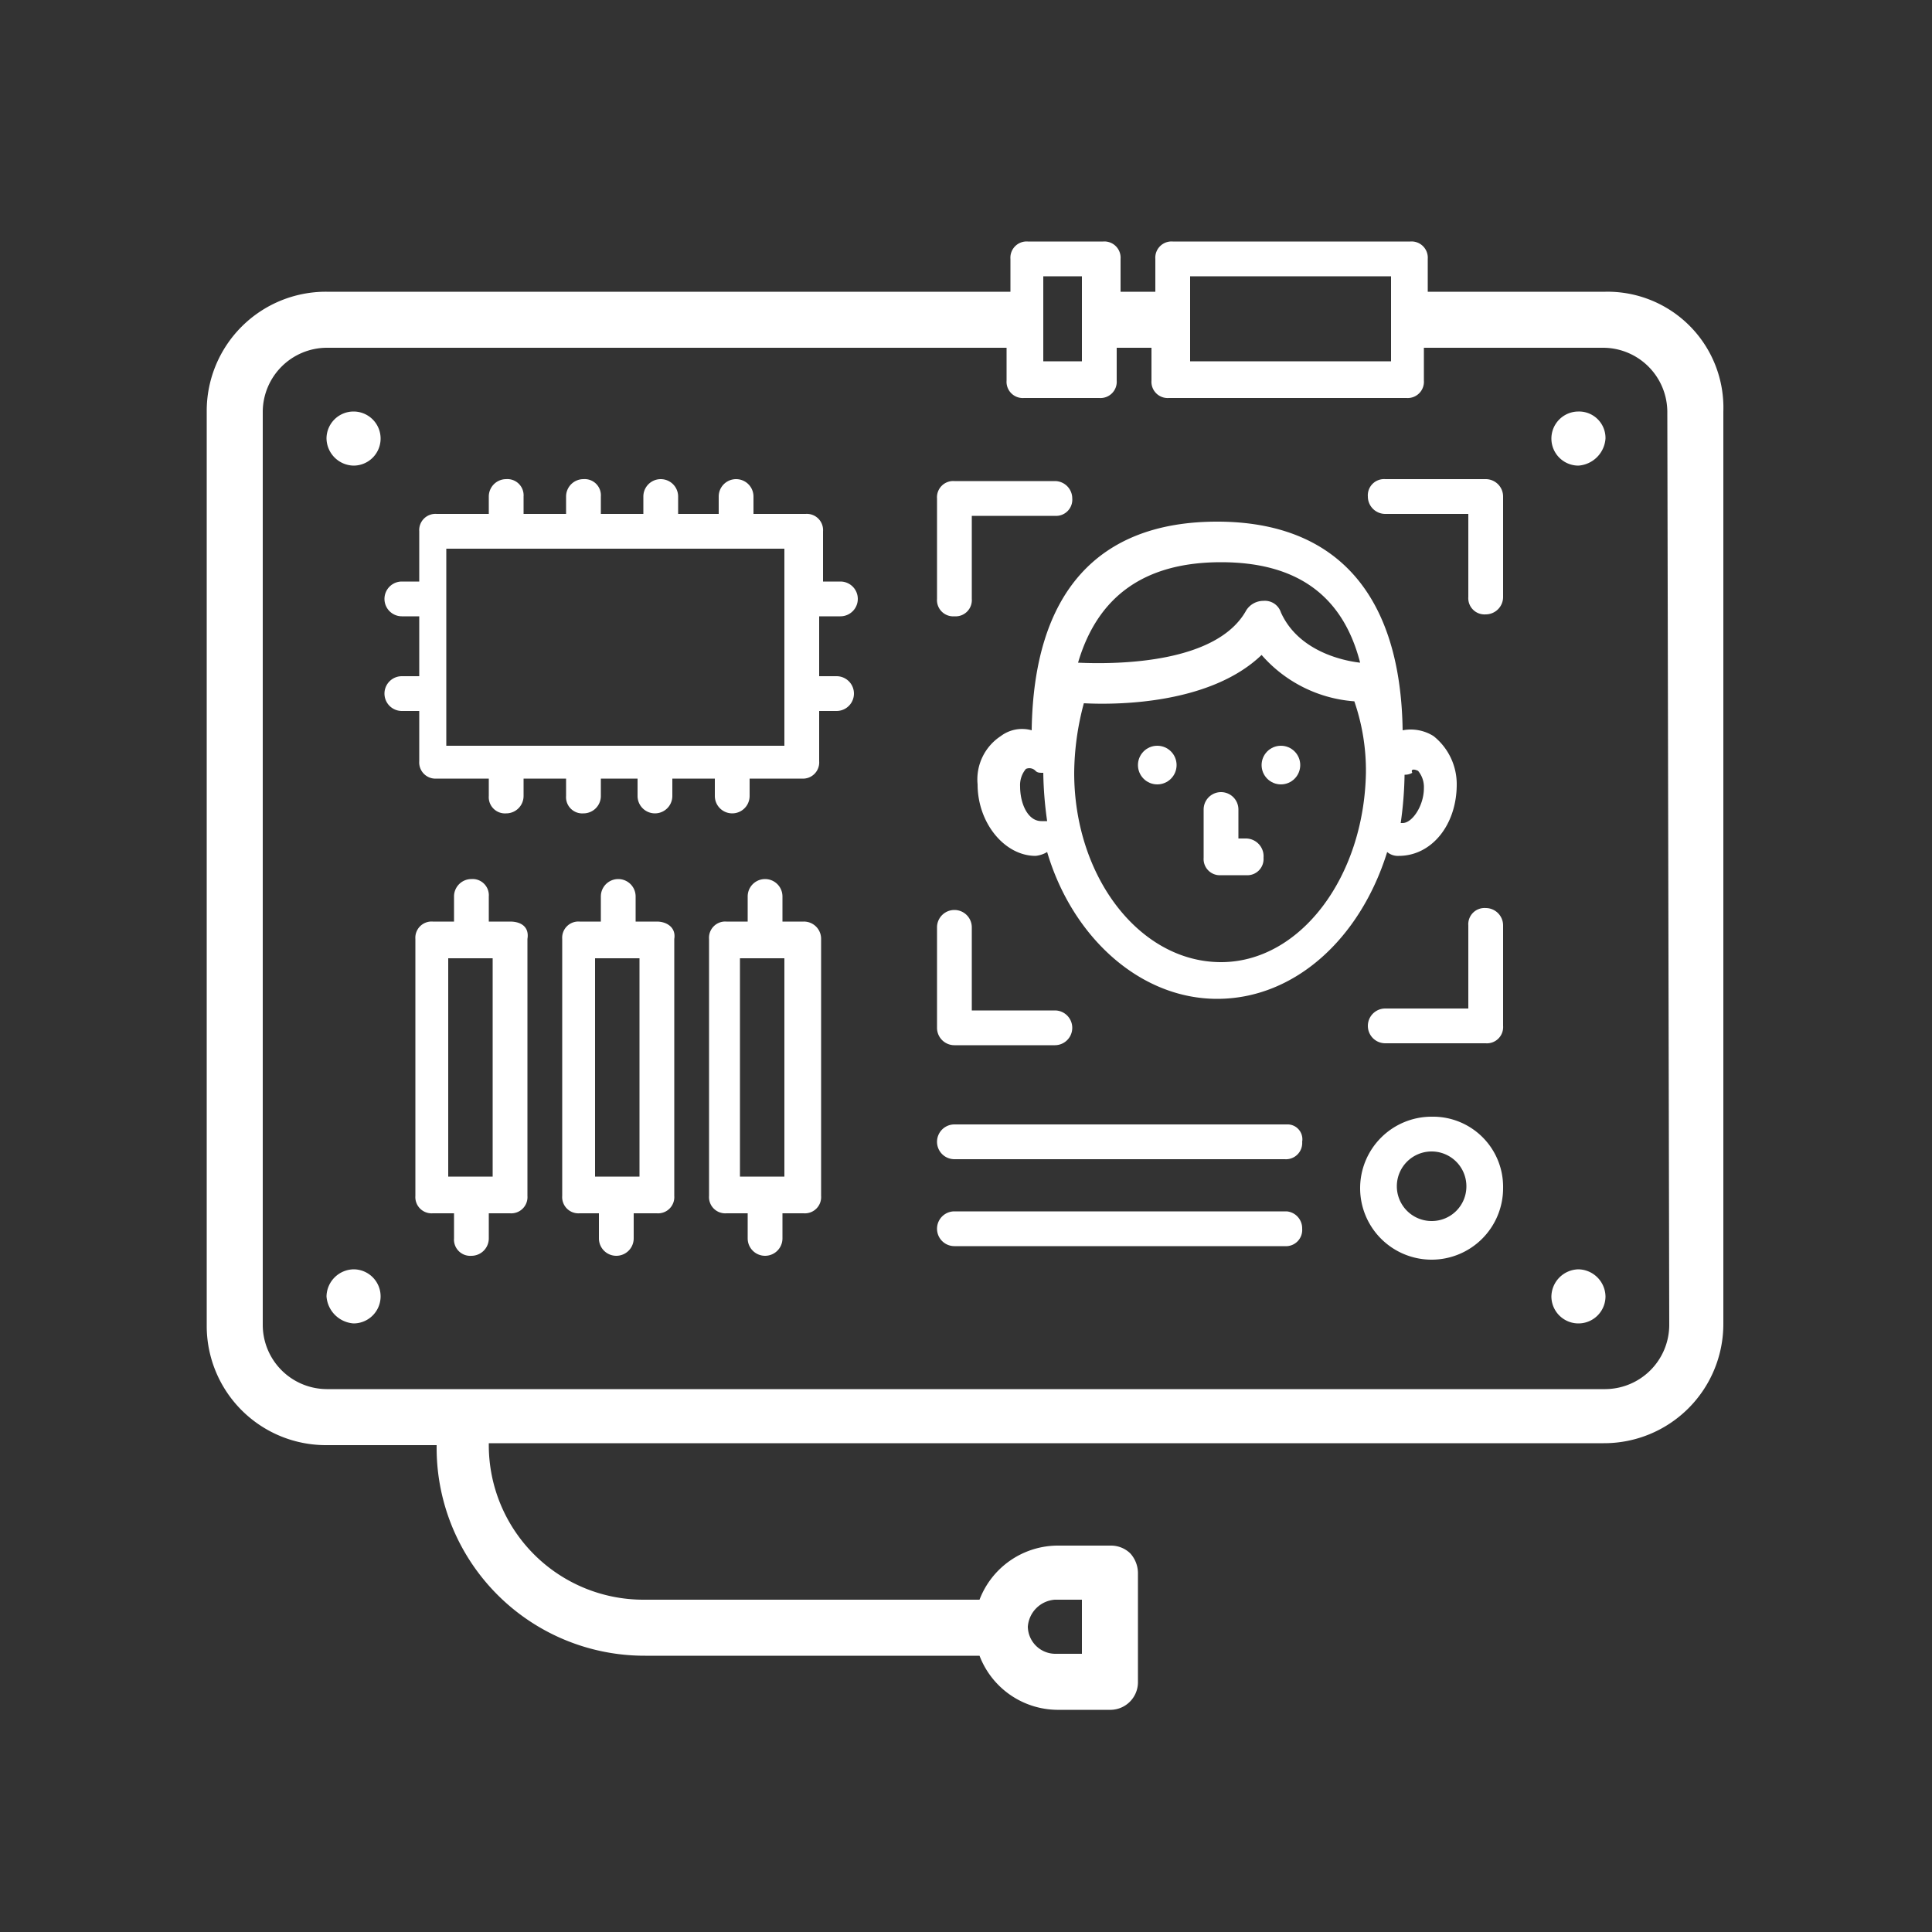
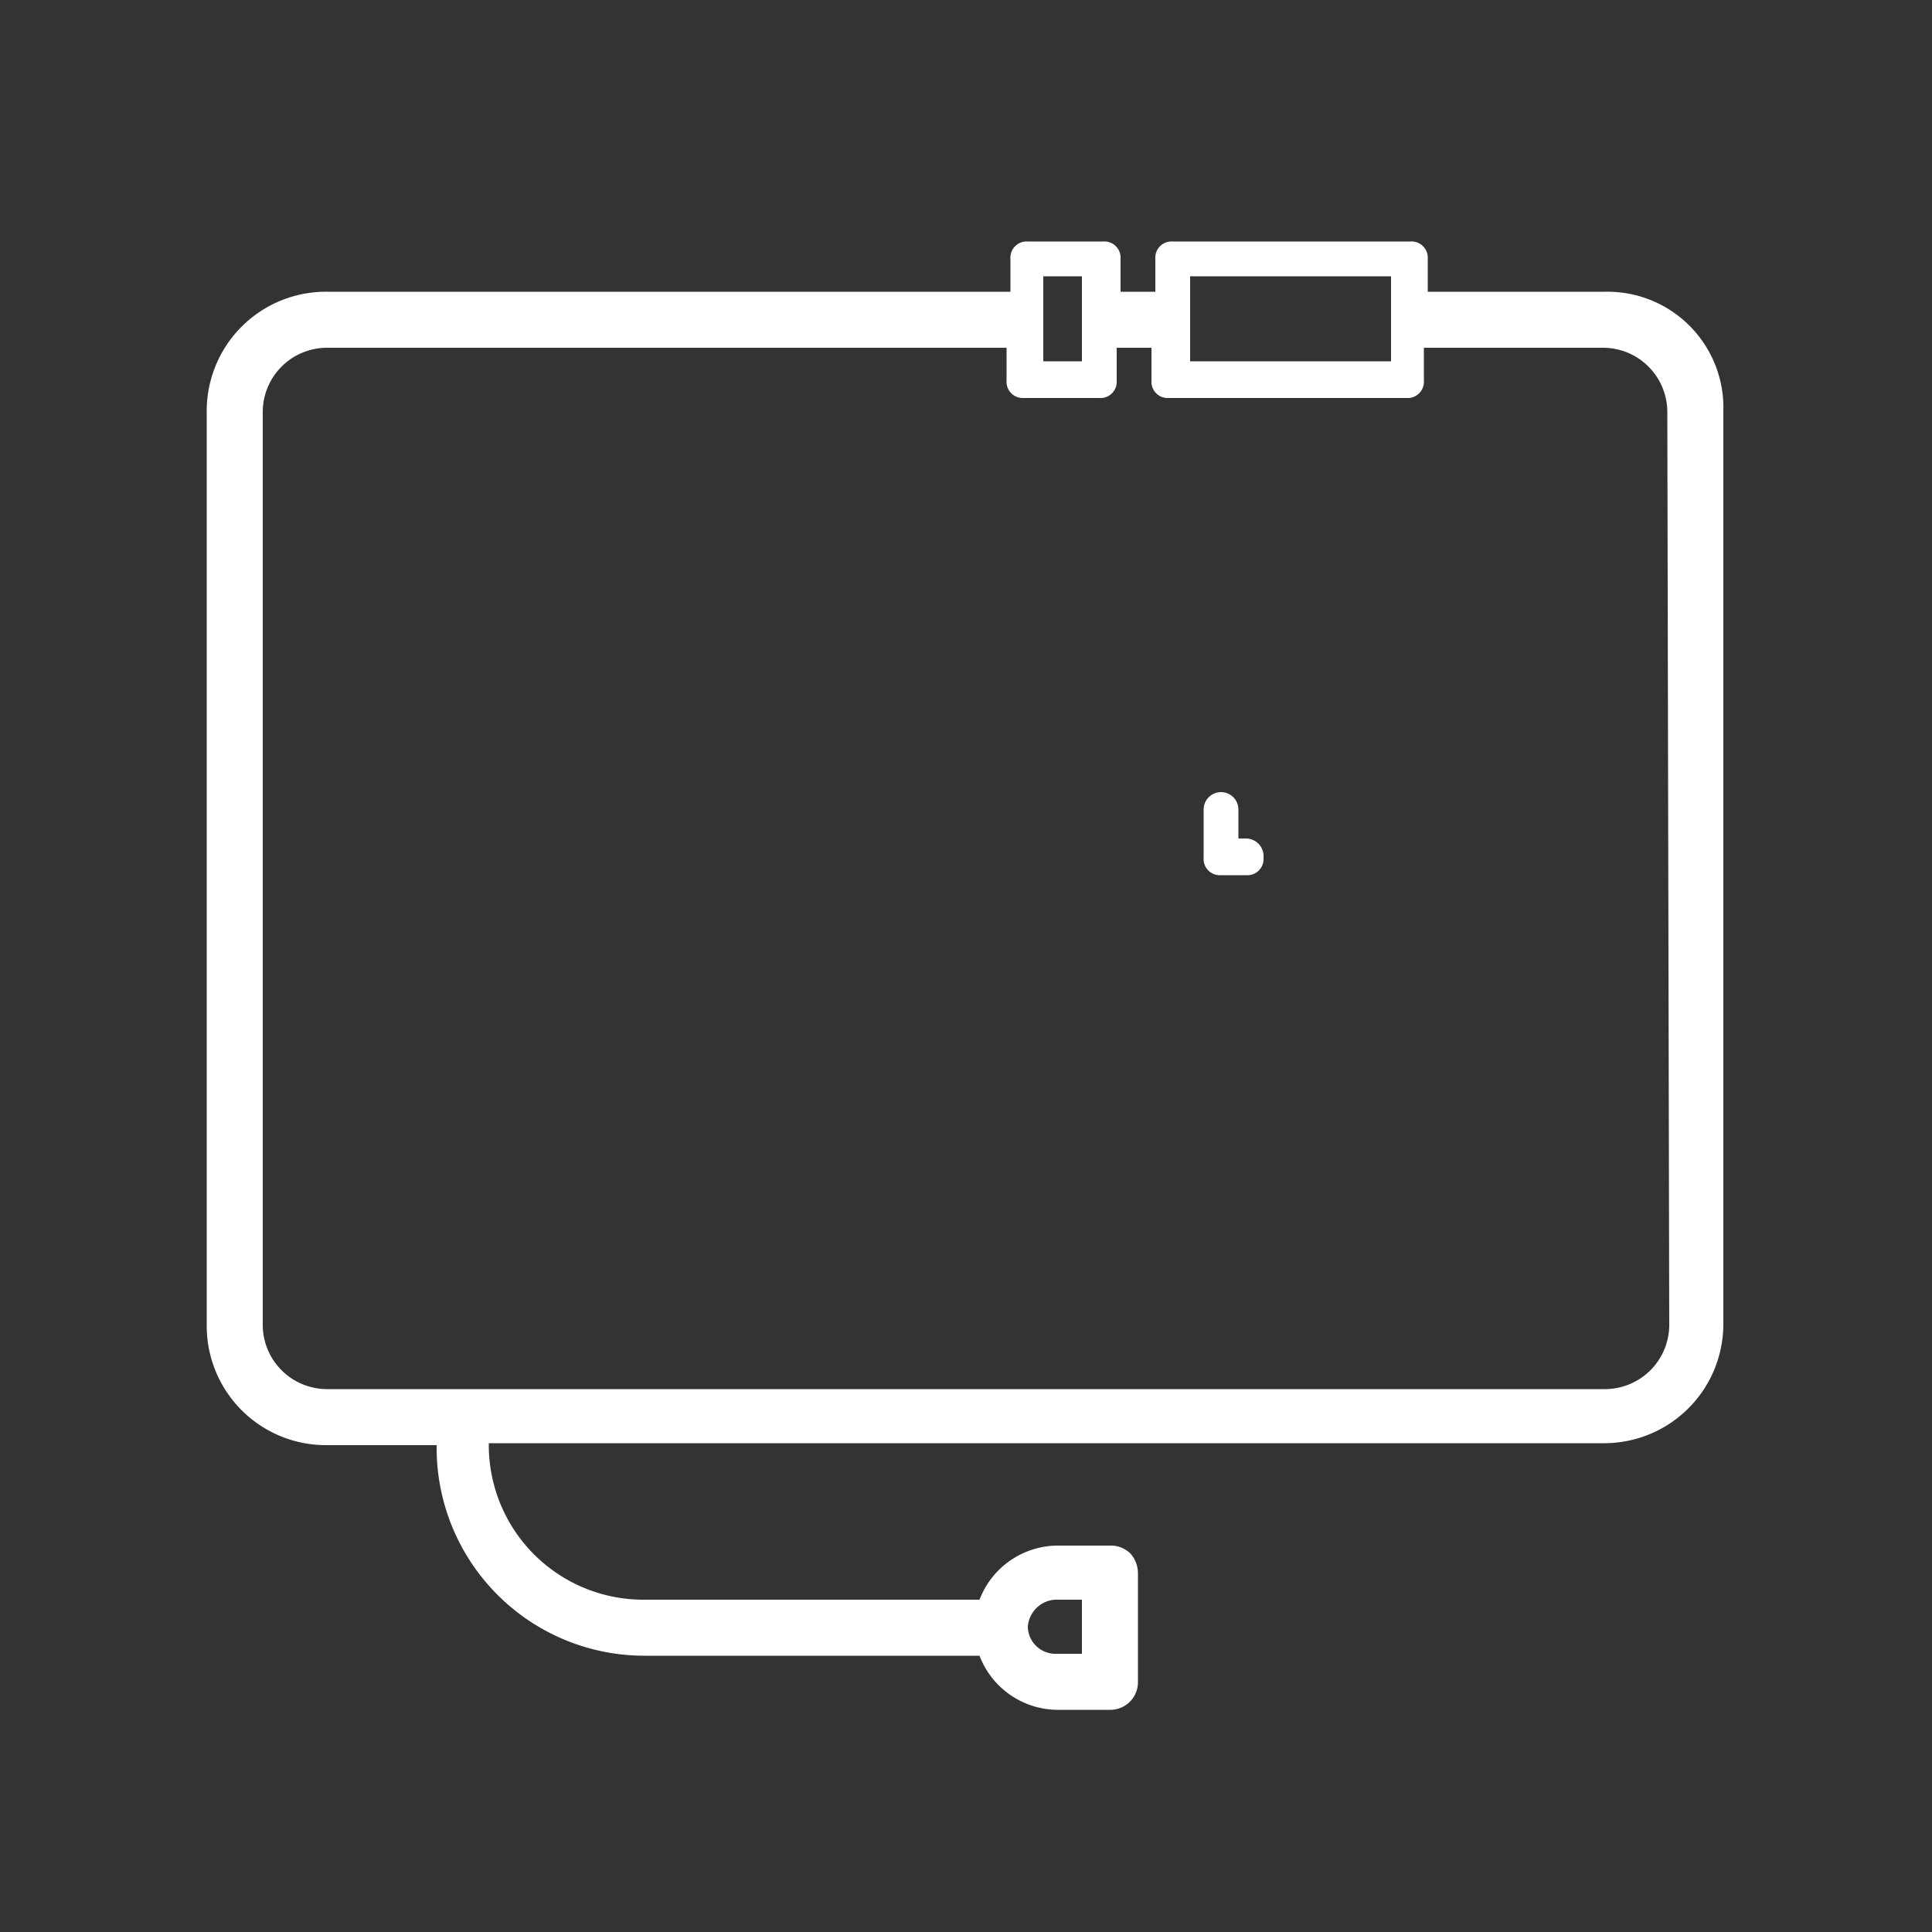
<svg xmlns="http://www.w3.org/2000/svg" viewBox="0 0 100 100">
  <rect x="0" y="0" width="100" height="100" fill="#333333" stroke="none" />
  <defs>
    <style>.a{fill:#fff;}</style>
  </defs>
  <path class="a" d="M83.1,15.1H73.9V13.4a.84.84,0,0,0-.9-.9H60.7a.84.84,0,0,0-.9.9v1.7H58V13.4a.84.84,0,0,0-.9-.9H53.2a.84.84,0,0,0-.9.9v1.7H16.9a6.17,6.17,0,0,0-6.2,6.2V68.6a6.17,6.17,0,0,0,6.2,6.2h5.7v.1A10.76,10.76,0,0,0,33.4,85.7H50.7a4.35,4.35,0,0,0,4,2.8h2.8a1.43,1.43,0,0,0,1.4-1.4V81.4a1.53,1.53,0,0,0-.4-1,1.43,1.43,0,0,0-1-.4H54.7a4.35,4.35,0,0,0-4,2.8H33.3a8,8,0,0,1-8-8v-.1H83a6.17,6.17,0,0,0,6.2-6.2V21.3A6,6,0,0,0,83.1,15.1ZM54.6,82.8H56v2.8H54.6a1.43,1.43,0,0,1-1.4-1.4A1.51,1.51,0,0,1,54.6,82.8Zm7-68.5H72v4.4H61.6Zm-7.6,0h2v4.4H54ZM86.4,68.6a3.33,3.33,0,0,1-3.3,3.3H16.9a3.33,3.33,0,0,1-3.3-3.3V21.3A3.33,3.33,0,0,1,16.9,18H52.1v1.7a.84.84,0,0,0,.9.9h3.9a.84.84,0,0,0,.9-.9V18h1.8v1.7a.84.84,0,0,0,.9.9H72.8a.84.84,0,0,0,.9-.9V18H83a3.33,3.33,0,0,1,3.3,3.3l.1,47.3Z" />
-   <path class="a" d="M18.3,24.1a1.4,1.4,0,1,0-1.4-1.4A1.43,1.43,0,0,0,18.3,24.1Zm0,41.6a1.43,1.43,0,0,0-1.4,1.4,1.51,1.51,0,0,0,1.4,1.4,1.4,1.4,0,1,0,0-2.8ZM81.7,21.3a1.4,1.4,0,0,0,0,2.8,1.51,1.51,0,0,0,1.4-1.4A1.37,1.37,0,0,0,81.7,21.3Zm0,44.4a1.43,1.43,0,0,0-1.4,1.4,1.4,1.4,0,0,0,2.8,0A1.43,1.43,0,0,0,81.7,65.7Zm-55.3-18H25.3V46.4a.84.84,0,0,0-.9-.9.9.9,0,0,0-.9.9v1.3H22.4a.84.84,0,0,0-.9.9V61.9a.84.84,0,0,0,.9.9h1.1v1.3a.84.84,0,0,0,.9.9.9.9,0,0,0,.9-.9V62.8h1.1a.84.84,0,0,0,.9-.9V48.6C27.4,48,27,47.7,26.4,47.7Zm-.9,13.2H23.2V49.6h2.3ZM34,47.7H32.9V46.4a.9.9,0,0,0-1.8,0v1.3H30a.84.84,0,0,0-.9.9V61.9a.84.84,0,0,0,.9.9h1v1.3a.9.9,0,1,0,1.8,0V62.8H34a.84.84,0,0,0,.9-.9V48.6C35,48,34.5,47.7,34,47.7Zm-.9,13.2H30.8V49.6h2.3Zm8.5-13.2H40.5V46.4a.9.9,0,0,0-1.8,0v1.3H37.6a.84.84,0,0,0-.9.9V61.9a.84.84,0,0,0,.9.9h1.1v1.3a.9.9,0,1,0,1.8,0V62.8h1.1a.84.84,0,0,0,.9-.9V48.6A.89.89,0,0,0,41.6,47.7Zm-1,13.2H38.3V49.6h2.3Zm26-2.7H49.4a.9.9,0,0,0,0,1.8H66.5a.84.84,0,0,0,.9-.9A.77.77,0,0,0,66.6,58.2Zm0,4.5H49.4a.9.9,0,0,0,0,1.8H66.5a.84.84,0,0,0,.9-.9A.88.88,0,0,0,66.6,62.7Zm7.5-4.9a3.7,3.7,0,1,0,3.7,3.7A3.63,3.63,0,0,0,74.1,57.8Zm0,5.4a1.8,1.8,0,1,1,1.8-1.8A1.79,1.79,0,0,1,74.1,63.2ZM49.4,31.9a.84.84,0,0,0,.9-.9V26.7h4.3a.84.84,0,0,0,.9-.9.9.9,0,0,0-.9-.9H49.4a.84.84,0,0,0-.9.9V31A.84.84,0,0,0,49.4,31.9Zm27.5-7.1H71.7a.84.84,0,0,0-.9.9.9.9,0,0,0,.9.9H76v4.3a.84.84,0,0,0,.9.9.9.9,0,0,0,.9-.9V25.7A.9.9,0,0,0,76.9,24.8Zm0,22.2a.84.84,0,0,0-.9.9v4.3H71.7a.9.9,0,1,0,0,1.8h5.2a.84.84,0,0,0,.9-.9V47.9A.9.9,0,0,0,76.9,47ZM49.4,54.1h5.2a.9.9,0,1,0,0-1.8H50.3V48a.9.9,0,1,0-1.8,0v5.2A.9.9,0,0,0,49.4,54.1Zm23-9.8c1.7,0,3-1.6,3-3.7a3.18,3.18,0,0,0-1.2-2.5,2.22,2.22,0,0,0-1.6-.3C72.5,30.8,69.2,27,63,27s-9.5,3.7-9.6,10.8a1.83,1.83,0,0,0-1.6.3,2.68,2.68,0,0,0-1.2,2.5c0,2,1.4,3.7,3,3.7a1.42,1.42,0,0,0,.6-.2c1.3,4.4,4.8,7.6,8.8,7.6s7.4-3.1,8.8-7.6A.85.85,0,0,0,72.4,44.3Zm1-4.4a1.3,1.3,0,0,1,.3.9c0,.9-.6,1.8-1.1,1.8h-.1a19.48,19.48,0,0,0,.2-2.5.76.76,0,0,0,.4-.1C73,39.8,73.2,39.8,73.4,39.9ZM63.2,29.1c3.9,0,6.3,1.7,7.2,5.2-.9-.1-3.2-.6-4.1-2.6a.87.87,0,0,0-.9-.6,1.05,1.05,0,0,0-.9.5c-1.5,2.7-6.5,2.8-8.7,2.7C56.8,30.9,59.2,29.1,63.2,29.1ZM53.9,42.5c-.7,0-1.1-.9-1.1-1.8a1.3,1.3,0,0,1,.3-.9.44.44,0,0,1,.5.1c.1.1.2.1.4.1a19.48,19.48,0,0,0,.2,2.5Zm9.3,7.3c-4.2,0-7.6-4.4-7.6-9.8a14.22,14.22,0,0,1,.5-3.6c1.9.1,6.6,0,9.2-2.5a7.05,7.05,0,0,0,4.8,2.4,11,11,0,0,1,.6,3.7C70.6,45.4,67.3,49.8,63.2,49.8Z" />
  <path class="a" d="M64.5,43.4h-.4V41.9a.9.9,0,0,0-1.8,0v2.5a.84.84,0,0,0,.9.9h1.3a.84.84,0,0,0,.9-.9A.92.92,0,0,0,64.5,43.4Z" />
-   <circle class="a" cx="59.9" cy="39.6" r="1" />
-   <circle class="a" cx="66.3" cy="39.6" r="1" />
-   <path class="a" d="M43.5,31.9a.9.9,0,0,0,0-1.8h-.9V27.5a.84.84,0,0,0-.9-.9H39v-.9a.9.9,0,1,0-1.8,0v.9H35.1v-.9a.9.9,0,0,0-1.8,0v.9H31.1v-.9a.84.84,0,0,0-.9-.9.9.9,0,0,0-.9.9v.9H27.1v-.9a.84.84,0,0,0-.9-.9.9.9,0,0,0-.9.9v.9H22.6a.84.84,0,0,0-.9.9v2.6h-.9a.9.9,0,1,0,0,1.8h.9V35h-.9a.9.9,0,1,0,0,1.8h.9v2.6a.84.84,0,0,0,.9.9h2.7v.9a.84.84,0,0,0,.9.9.9.9,0,0,0,.9-.9v-.9h2.2v.9a.84.84,0,0,0,.9.9.9.9,0,0,0,.9-.9v-.9H33v.9a.9.9,0,1,0,1.8,0v-.9H37v.9a.9.9,0,1,0,1.8,0v-.9h2.7a.84.84,0,0,0,.9-.9V36.8h.9a.9.9,0,0,0,0-1.8h-.9V31.9Zm-2.9,6.7H23.1V28.4H40.6Z" />
</svg>